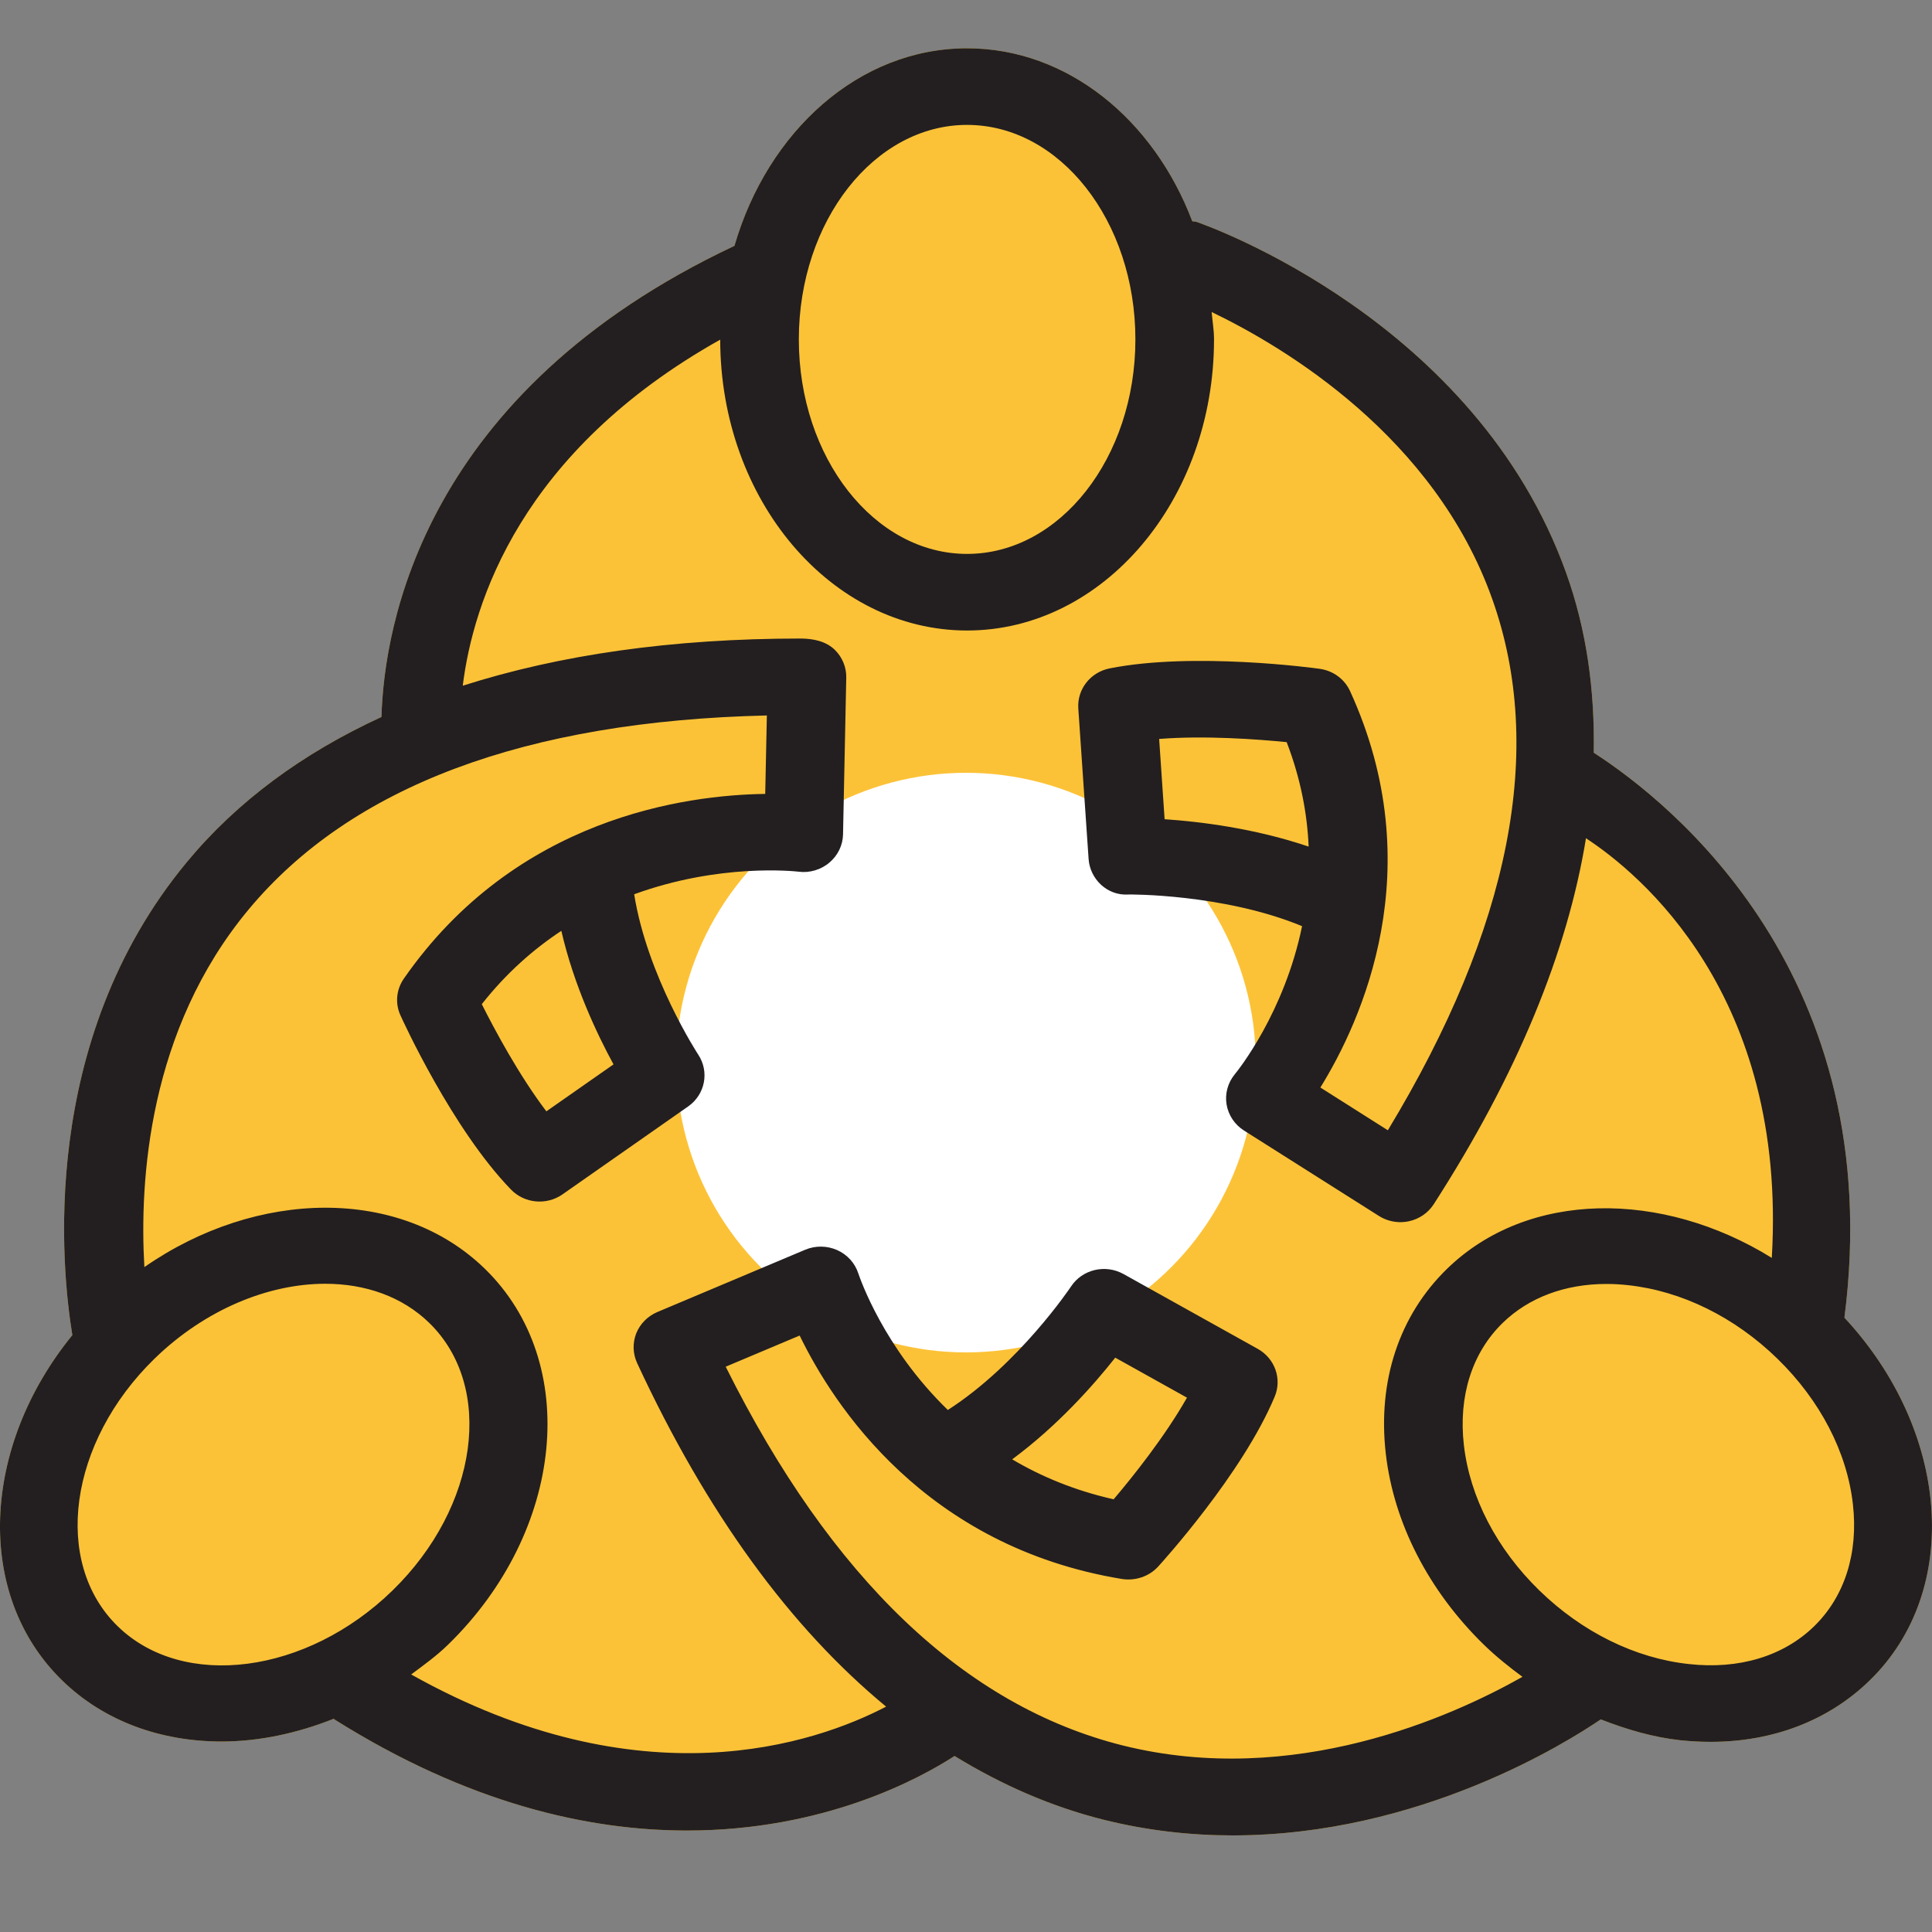
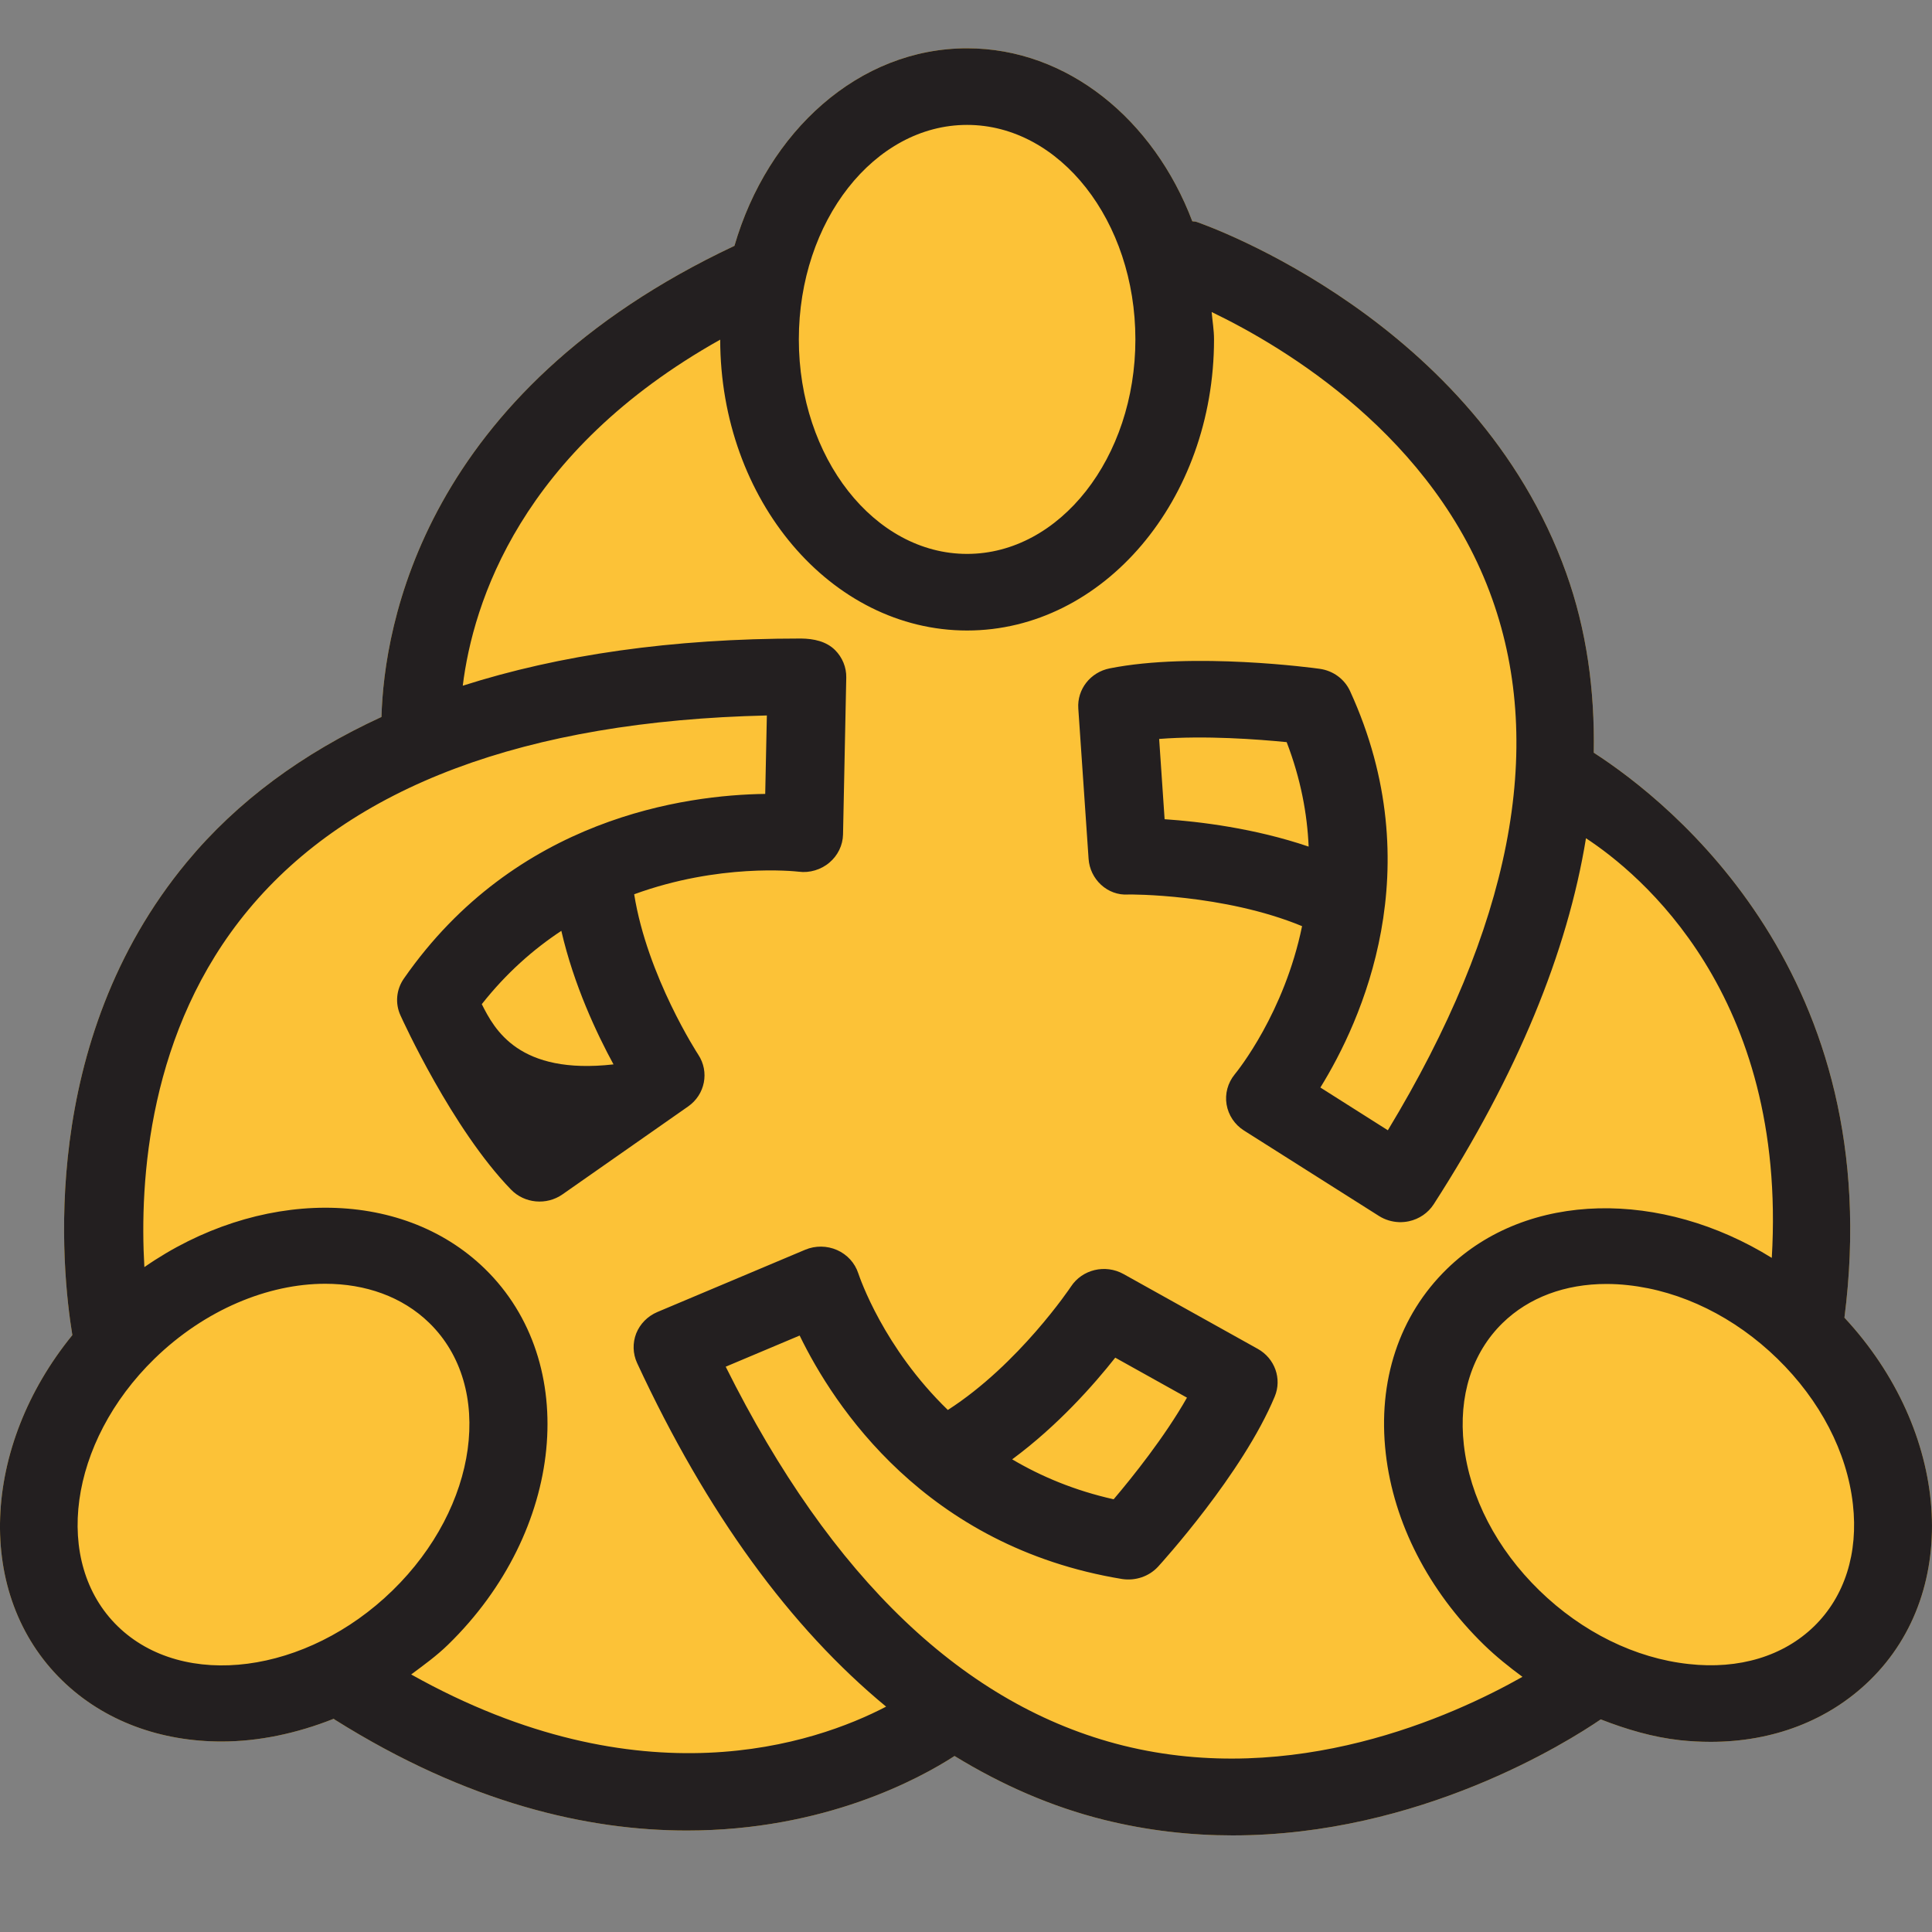
<svg xmlns="http://www.w3.org/2000/svg" width="40" height="40" viewBox="0 0 40 40" fill="none">
  <rect x="0" y="0" width="40" height="40" fill="#808080" stroke="none" />
  <path d="M38.187 27.281C39.094 20.213 34.612 16.626 32.997 15.584C33.02 14.286 32.848 13.041 32.427 11.865C30.557 6.639 25.006 4.674 24.77 4.593C24.742 4.583 24.714 4.588 24.685 4.581C23.887 2.476 22.101 1 20.022 1C17.781 1 15.894 2.72 15.206 5.09C8.757 8.125 7.951 12.964 7.898 14.844C6.272 15.592 4.915 16.585 3.868 17.849C0.781 21.574 1.274 26.284 1.498 27.642C-0.384 29.951 -0.536 33.015 1.287 34.792C2.159 35.641 3.336 36.056 4.587 36.056C5.352 36.056 6.143 35.89 6.91 35.585C6.916 35.589 6.919 35.596 6.926 35.6C9.699 37.342 12.18 37.899 14.222 37.899C17.072 37.899 19.041 36.823 19.763 36.356C20.739 36.954 21.764 37.404 22.847 37.675C23.765 37.904 24.662 38 25.521 38C29.393 38 32.456 36.066 33.142 35.598C33.678 35.807 34.225 35.968 34.783 36.029C34.998 36.052 35.209 36.063 35.418 36.063C36.707 36.063 37.858 35.622 38.71 34.792C40.631 32.921 40.365 29.622 38.187 27.281Z" fill="#FCC237" />
-   <circle cx="20" cy="22" r="6" fill="white" />
-   <path d="M38.187 27.281C39.094 20.213 34.612 16.626 32.997 15.584C33.02 14.286 32.848 13.041 32.427 11.865C30.557 6.639 25.006 4.674 24.77 4.593C24.742 4.583 24.714 4.588 24.685 4.581C23.887 2.476 22.101 1 20.022 1C17.781 1 15.894 2.72 15.206 5.09C8.757 8.125 7.951 12.964 7.898 14.844C6.272 15.592 4.915 16.585 3.868 17.849C0.781 21.574 1.274 26.284 1.498 27.642C-0.384 29.951 -0.536 33.015 1.287 34.792C2.159 35.641 3.336 36.056 4.587 36.056C5.352 36.056 6.143 35.89 6.91 35.585C6.916 35.589 6.919 35.596 6.926 35.6C9.698 37.342 12.18 37.899 14.222 37.899C17.072 37.899 19.041 36.823 19.763 36.356C20.739 36.954 21.764 37.404 22.847 37.675C23.765 37.904 24.662 38 25.521 38C29.393 38 32.456 36.066 33.142 35.598C33.678 35.807 34.225 35.968 34.783 36.029C34.998 36.052 35.209 36.063 35.418 36.063C36.707 36.063 37.858 35.622 38.71 34.792C40.631 32.921 40.365 29.622 38.187 27.281ZM20.022 2.586C21.945 2.586 23.507 4.578 23.507 7.027C23.507 9.476 21.944 11.468 20.022 11.468C18.102 11.468 16.539 9.476 16.539 7.027C16.539 4.578 18.102 2.586 20.022 2.586ZM2.438 33.671C1.08 32.348 1.422 29.861 3.199 28.13C4.244 27.113 5.554 26.579 6.733 26.579C7.562 26.579 8.327 26.843 8.888 27.39C10.245 28.713 9.904 31.198 8.126 32.93C6.349 34.661 3.797 34.993 2.438 33.671ZM23.25 36.139C19.977 35.321 17.212 32.684 15.025 28.296L16.556 27.651C17.258 29.098 19.155 32.022 23.233 32.692C23.508 32.733 23.788 32.64 23.976 32.437C24.047 32.359 25.726 30.512 26.392 28.914C26.545 28.546 26.395 28.125 26.041 27.927L23.262 26.378C22.882 26.167 22.406 26.283 22.174 26.636C22.163 26.653 21.096 28.246 19.624 29.192C18.293 27.902 17.804 26.462 17.77 26.363C17.7 26.149 17.541 25.974 17.331 25.881C17.122 25.789 16.882 25.786 16.672 25.874L13.61 27.164C13.409 27.249 13.252 27.408 13.172 27.607C13.095 27.805 13.101 28.025 13.19 28.219C14.636 31.335 16.365 33.699 18.346 35.334C16.875 36.101 13.273 37.335 8.513 34.668C8.773 34.474 9.037 34.285 9.277 34.051C11.689 31.701 12.031 28.21 10.039 26.269C8.288 24.564 5.319 24.614 2.989 26.234C2.885 24.443 3.071 21.327 5.144 18.834C7.268 16.279 10.877 14.928 15.877 14.813L15.843 16.437C14.2 16.459 10.68 16.926 8.362 20.26C8.204 20.486 8.177 20.775 8.292 21.024C8.335 21.12 9.362 23.373 10.579 24.628C10.859 24.918 11.316 24.959 11.646 24.728L14.247 22.908C14.599 22.662 14.691 22.191 14.457 21.836C14.446 21.82 13.401 20.214 13.13 18.515C14.888 17.873 16.438 18.036 16.541 18.048C16.759 18.077 16.999 18.007 17.172 17.859C17.346 17.712 17.449 17.501 17.454 17.277L17.521 14.029C17.525 13.816 17.441 13.611 17.289 13.459C17.107 13.278 16.848 13.223 16.584 13.22C13.907 13.22 11.581 13.558 9.581 14.197C9.793 12.48 10.778 9.35 14.911 7.032C14.914 10.353 17.205 13.054 20.022 13.054C22.841 13.054 25.135 10.35 25.135 7.027C25.135 6.833 25.102 6.649 25.086 6.46C26.601 7.189 29.698 9.038 30.895 12.401C32.001 15.507 31.273 19.205 28.734 23.401L27.337 22.516C28.185 21.145 29.636 17.988 27.952 14.309C27.838 14.06 27.601 13.885 27.322 13.847C27.216 13.831 24.708 13.493 22.975 13.838C22.576 13.917 22.298 14.271 22.325 14.668L22.538 17.78C22.565 18.2 22.925 18.549 23.361 18.52C23.375 18.517 25.334 18.504 26.958 19.175C26.59 20.968 25.63 22.163 25.563 22.244C25.42 22.419 25.358 22.646 25.395 22.867C25.432 23.087 25.562 23.284 25.755 23.406L28.551 25.176C28.676 25.255 28.821 25.298 28.966 25.303C29.035 25.305 29.102 25.299 29.169 25.285C29.383 25.239 29.568 25.112 29.684 24.932C31.416 22.242 32.451 19.714 32.836 17.355C33.938 18.077 37.007 20.588 36.683 26.043C34.407 24.633 31.631 24.643 29.96 26.269C28.969 27.233 28.519 28.591 28.691 30.094C28.855 31.53 29.577 32.935 30.721 34.051C30.973 34.296 31.244 34.513 31.521 34.717C30.061 35.542 26.788 37.019 23.25 36.139ZM20.956 30.214C21.899 29.518 22.646 28.671 23.09 28.109L24.575 28.937C24.111 29.754 23.44 30.59 23.057 31.041C22.249 30.86 21.553 30.567 20.956 30.214ZM12.702 22.037L11.312 23.009C10.742 22.258 10.239 21.316 9.975 20.79C10.481 20.148 11.044 19.653 11.622 19.272C11.88 20.396 12.36 21.409 12.702 22.037ZM27.094 17.528C25.976 17.148 24.839 17.01 24.112 16.961L23.999 15.299C24.956 15.224 26.04 15.306 26.639 15.365C26.93 16.122 27.065 16.849 27.094 17.528ZM37.559 33.671C36.926 34.287 36.008 34.569 34.963 34.452C33.855 34.332 32.758 33.792 31.872 32.93C30.987 32.068 30.432 30.998 30.308 29.919C30.192 28.904 30.478 28.007 31.111 27.39C31.653 26.862 32.405 26.583 33.26 26.583C33.407 26.583 33.556 26.591 33.707 26.608C34.817 26.728 35.914 27.268 36.799 28.13C37.683 28.992 38.24 30.061 38.362 31.141C38.478 32.156 38.192 33.054 37.559 33.671Z" fill="#231F20" />
+   <path d="M38.187 27.281C39.094 20.213 34.612 16.626 32.997 15.584C33.02 14.286 32.848 13.041 32.427 11.865C30.557 6.639 25.006 4.674 24.77 4.593C24.742 4.583 24.714 4.588 24.685 4.581C23.887 2.476 22.101 1 20.022 1C17.781 1 15.894 2.72 15.206 5.09C8.757 8.125 7.951 12.964 7.898 14.844C6.272 15.592 4.915 16.585 3.868 17.849C0.781 21.574 1.274 26.284 1.498 27.642C-0.384 29.951 -0.536 33.015 1.287 34.792C2.159 35.641 3.336 36.056 4.587 36.056C5.352 36.056 6.143 35.89 6.91 35.585C6.916 35.589 6.919 35.596 6.926 35.6C9.698 37.342 12.18 37.899 14.222 37.899C17.072 37.899 19.041 36.823 19.763 36.356C20.739 36.954 21.764 37.404 22.847 37.675C23.765 37.904 24.662 38 25.521 38C29.393 38 32.456 36.066 33.142 35.598C33.678 35.807 34.225 35.968 34.783 36.029C34.998 36.052 35.209 36.063 35.418 36.063C36.707 36.063 37.858 35.622 38.71 34.792C40.631 32.921 40.365 29.622 38.187 27.281ZM20.022 2.586C21.945 2.586 23.507 4.578 23.507 7.027C23.507 9.476 21.944 11.468 20.022 11.468C18.102 11.468 16.539 9.476 16.539 7.027C16.539 4.578 18.102 2.586 20.022 2.586ZM2.438 33.671C1.08 32.348 1.422 29.861 3.199 28.13C4.244 27.113 5.554 26.579 6.733 26.579C7.562 26.579 8.327 26.843 8.888 27.39C10.245 28.713 9.904 31.198 8.126 32.93C6.349 34.661 3.797 34.993 2.438 33.671ZM23.25 36.139C19.977 35.321 17.212 32.684 15.025 28.296L16.556 27.651C17.258 29.098 19.155 32.022 23.233 32.692C23.508 32.733 23.788 32.64 23.976 32.437C24.047 32.359 25.726 30.512 26.392 28.914C26.545 28.546 26.395 28.125 26.041 27.927L23.262 26.378C22.882 26.167 22.406 26.283 22.174 26.636C22.163 26.653 21.096 28.246 19.624 29.192C18.293 27.902 17.804 26.462 17.77 26.363C17.7 26.149 17.541 25.974 17.331 25.881C17.122 25.789 16.882 25.786 16.672 25.874L13.61 27.164C13.409 27.249 13.252 27.408 13.172 27.607C13.095 27.805 13.101 28.025 13.19 28.219C14.636 31.335 16.365 33.699 18.346 35.334C16.875 36.101 13.273 37.335 8.513 34.668C8.773 34.474 9.037 34.285 9.277 34.051C11.689 31.701 12.031 28.21 10.039 26.269C8.288 24.564 5.319 24.614 2.989 26.234C2.885 24.443 3.071 21.327 5.144 18.834C7.268 16.279 10.877 14.928 15.877 14.813L15.843 16.437C14.2 16.459 10.68 16.926 8.362 20.26C8.204 20.486 8.177 20.775 8.292 21.024C8.335 21.12 9.362 23.373 10.579 24.628C10.859 24.918 11.316 24.959 11.646 24.728L14.247 22.908C14.599 22.662 14.691 22.191 14.457 21.836C14.446 21.82 13.401 20.214 13.13 18.515C14.888 17.873 16.438 18.036 16.541 18.048C16.759 18.077 16.999 18.007 17.172 17.859C17.346 17.712 17.449 17.501 17.454 17.277L17.521 14.029C17.525 13.816 17.441 13.611 17.289 13.459C17.107 13.278 16.848 13.223 16.584 13.22C13.907 13.22 11.581 13.558 9.581 14.197C9.793 12.48 10.778 9.35 14.911 7.032C14.914 10.353 17.205 13.054 20.022 13.054C22.841 13.054 25.135 10.35 25.135 7.027C25.135 6.833 25.102 6.649 25.086 6.46C26.601 7.189 29.698 9.038 30.895 12.401C32.001 15.507 31.273 19.205 28.734 23.401L27.337 22.516C28.185 21.145 29.636 17.988 27.952 14.309C27.838 14.06 27.601 13.885 27.322 13.847C27.216 13.831 24.708 13.493 22.975 13.838C22.576 13.917 22.298 14.271 22.325 14.668L22.538 17.78C22.565 18.2 22.925 18.549 23.361 18.52C23.375 18.517 25.334 18.504 26.958 19.175C26.59 20.968 25.63 22.163 25.563 22.244C25.42 22.419 25.358 22.646 25.395 22.867C25.432 23.087 25.562 23.284 25.755 23.406L28.551 25.176C28.676 25.255 28.821 25.298 28.966 25.303C29.035 25.305 29.102 25.299 29.169 25.285C29.383 25.239 29.568 25.112 29.684 24.932C31.416 22.242 32.451 19.714 32.836 17.355C33.938 18.077 37.007 20.588 36.683 26.043C34.407 24.633 31.631 24.643 29.96 26.269C28.969 27.233 28.519 28.591 28.691 30.094C28.855 31.53 29.577 32.935 30.721 34.051C30.973 34.296 31.244 34.513 31.521 34.717C30.061 35.542 26.788 37.019 23.25 36.139ZM20.956 30.214C21.899 29.518 22.646 28.671 23.09 28.109L24.575 28.937C24.111 29.754 23.44 30.59 23.057 31.041C22.249 30.86 21.553 30.567 20.956 30.214ZM12.702 22.037C10.742 22.258 10.239 21.316 9.975 20.79C10.481 20.148 11.044 19.653 11.622 19.272C11.88 20.396 12.36 21.409 12.702 22.037ZM27.094 17.528C25.976 17.148 24.839 17.01 24.112 16.961L23.999 15.299C24.956 15.224 26.04 15.306 26.639 15.365C26.93 16.122 27.065 16.849 27.094 17.528ZM37.559 33.671C36.926 34.287 36.008 34.569 34.963 34.452C33.855 34.332 32.758 33.792 31.872 32.93C30.987 32.068 30.432 30.998 30.308 29.919C30.192 28.904 30.478 28.007 31.111 27.39C31.653 26.862 32.405 26.583 33.26 26.583C33.407 26.583 33.556 26.591 33.707 26.608C34.817 26.728 35.914 27.268 36.799 28.13C37.683 28.992 38.24 30.061 38.362 31.141C38.478 32.156 38.192 33.054 37.559 33.671Z" fill="#231F20" />
</svg>